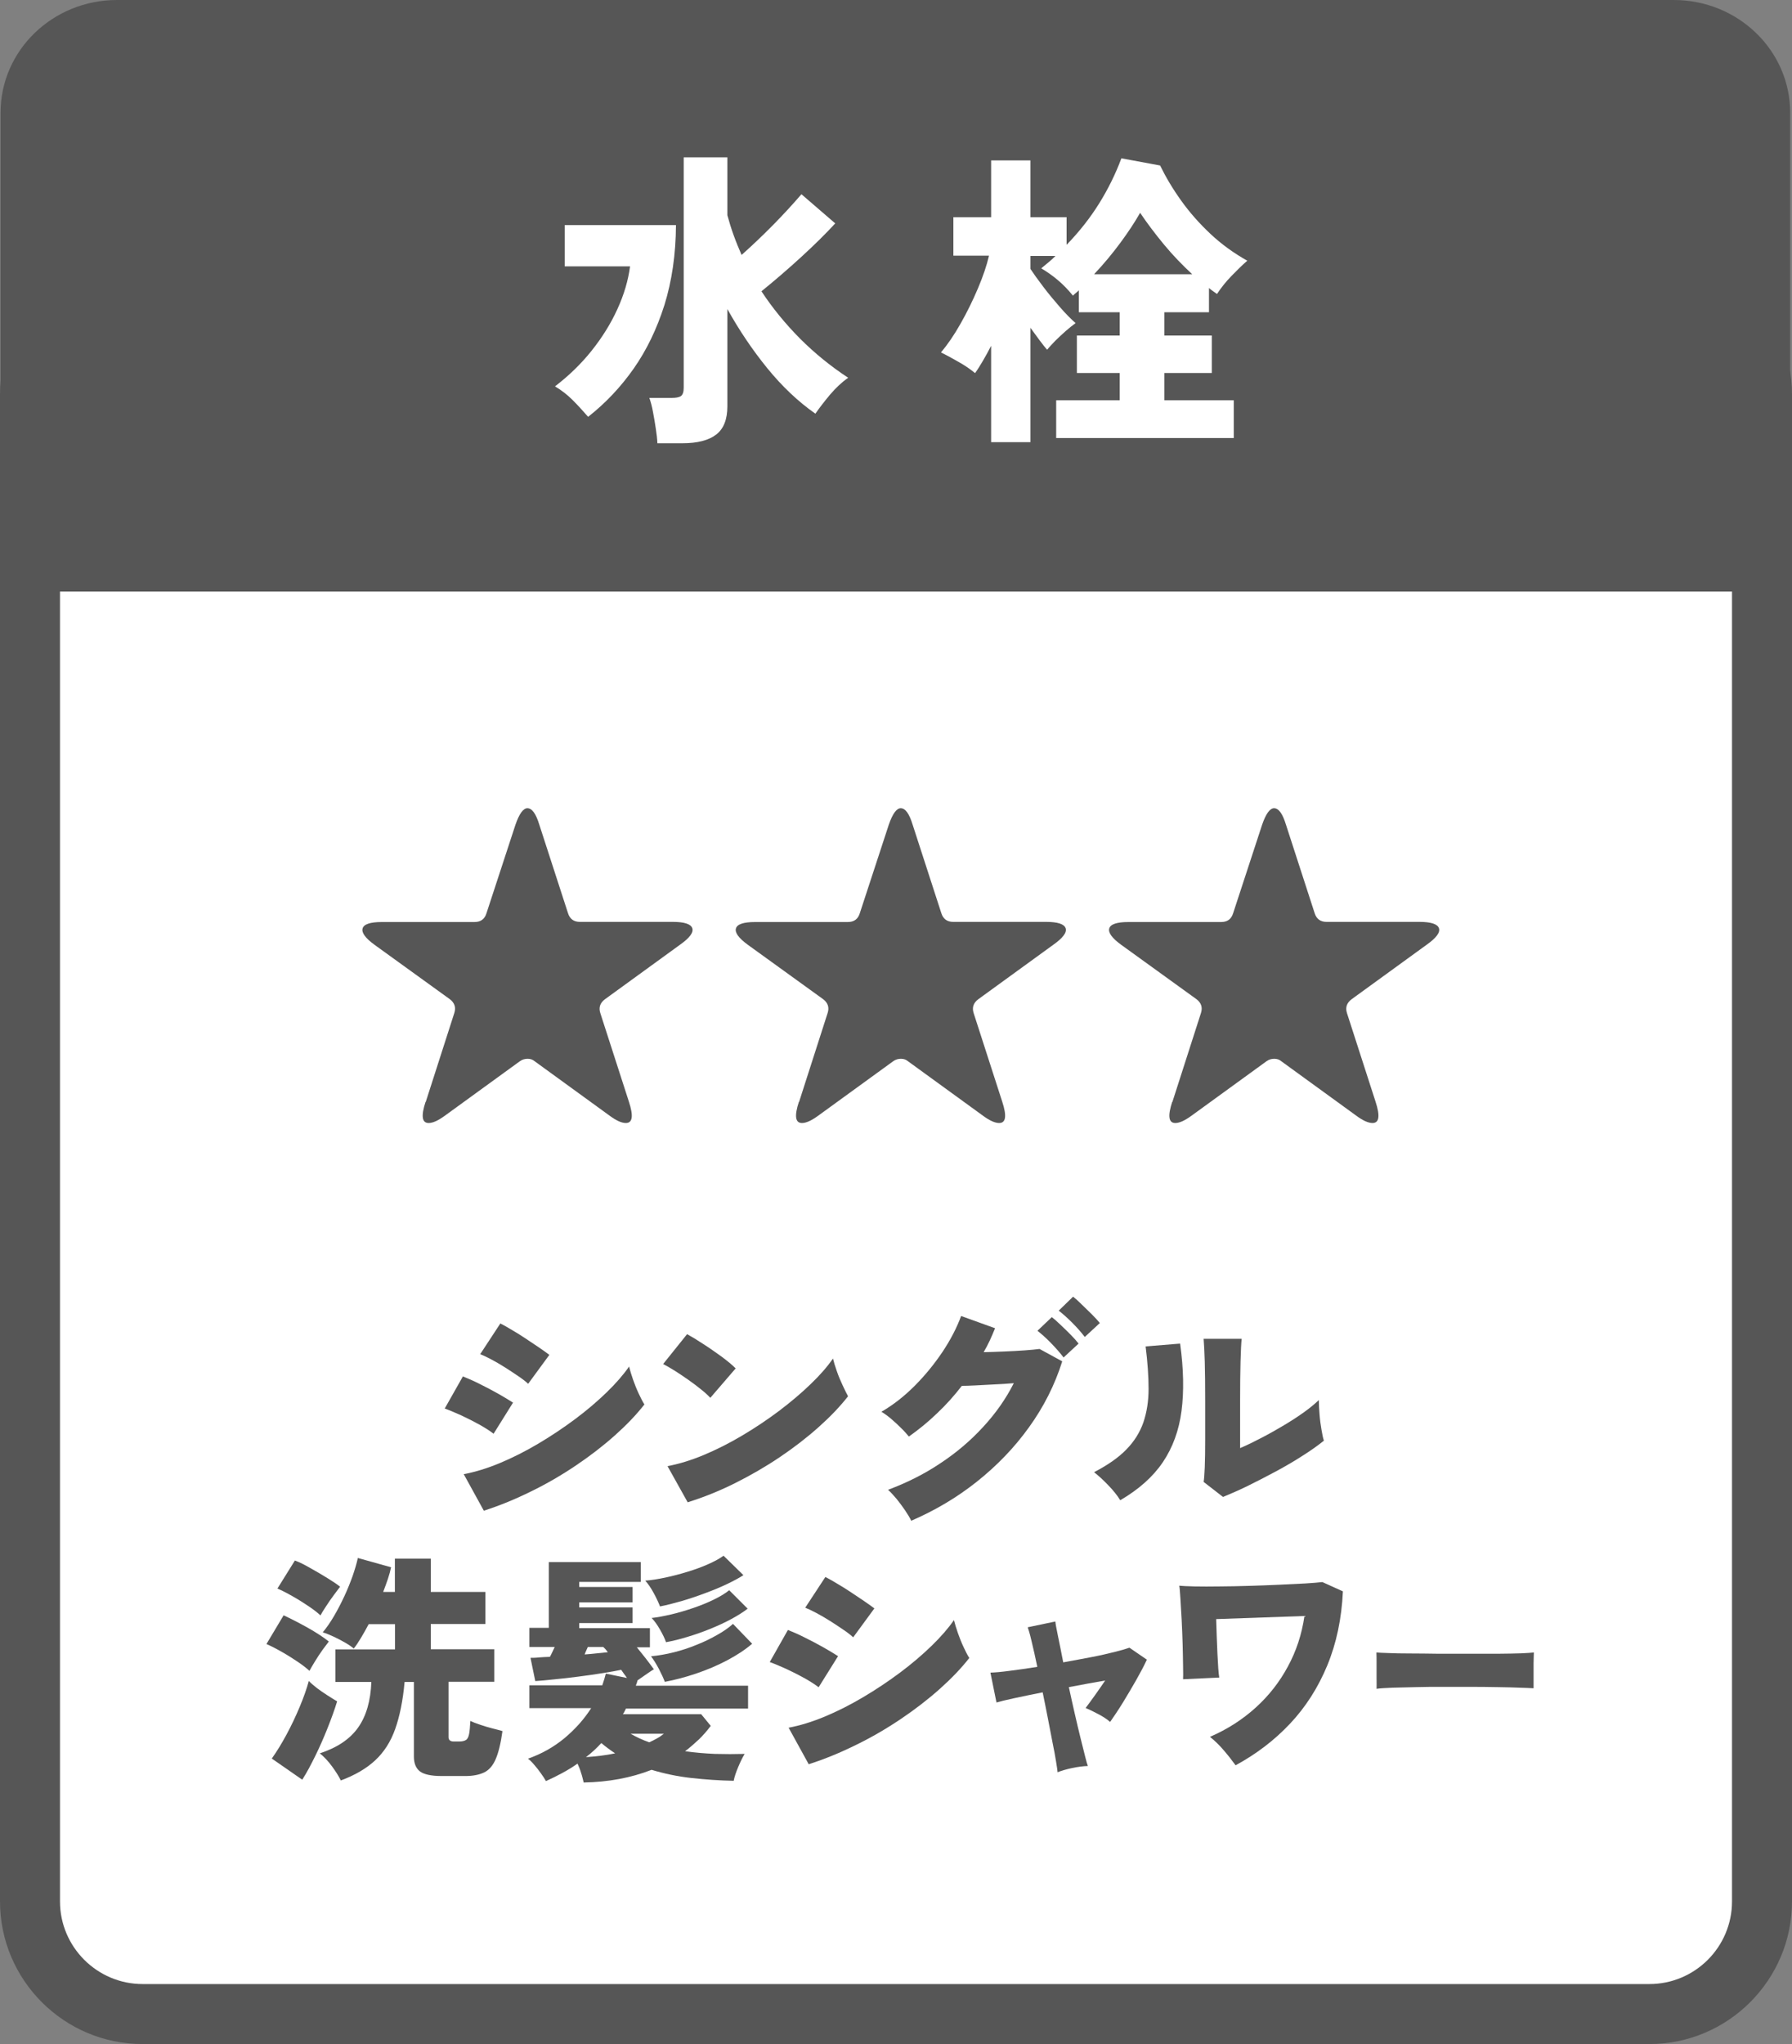
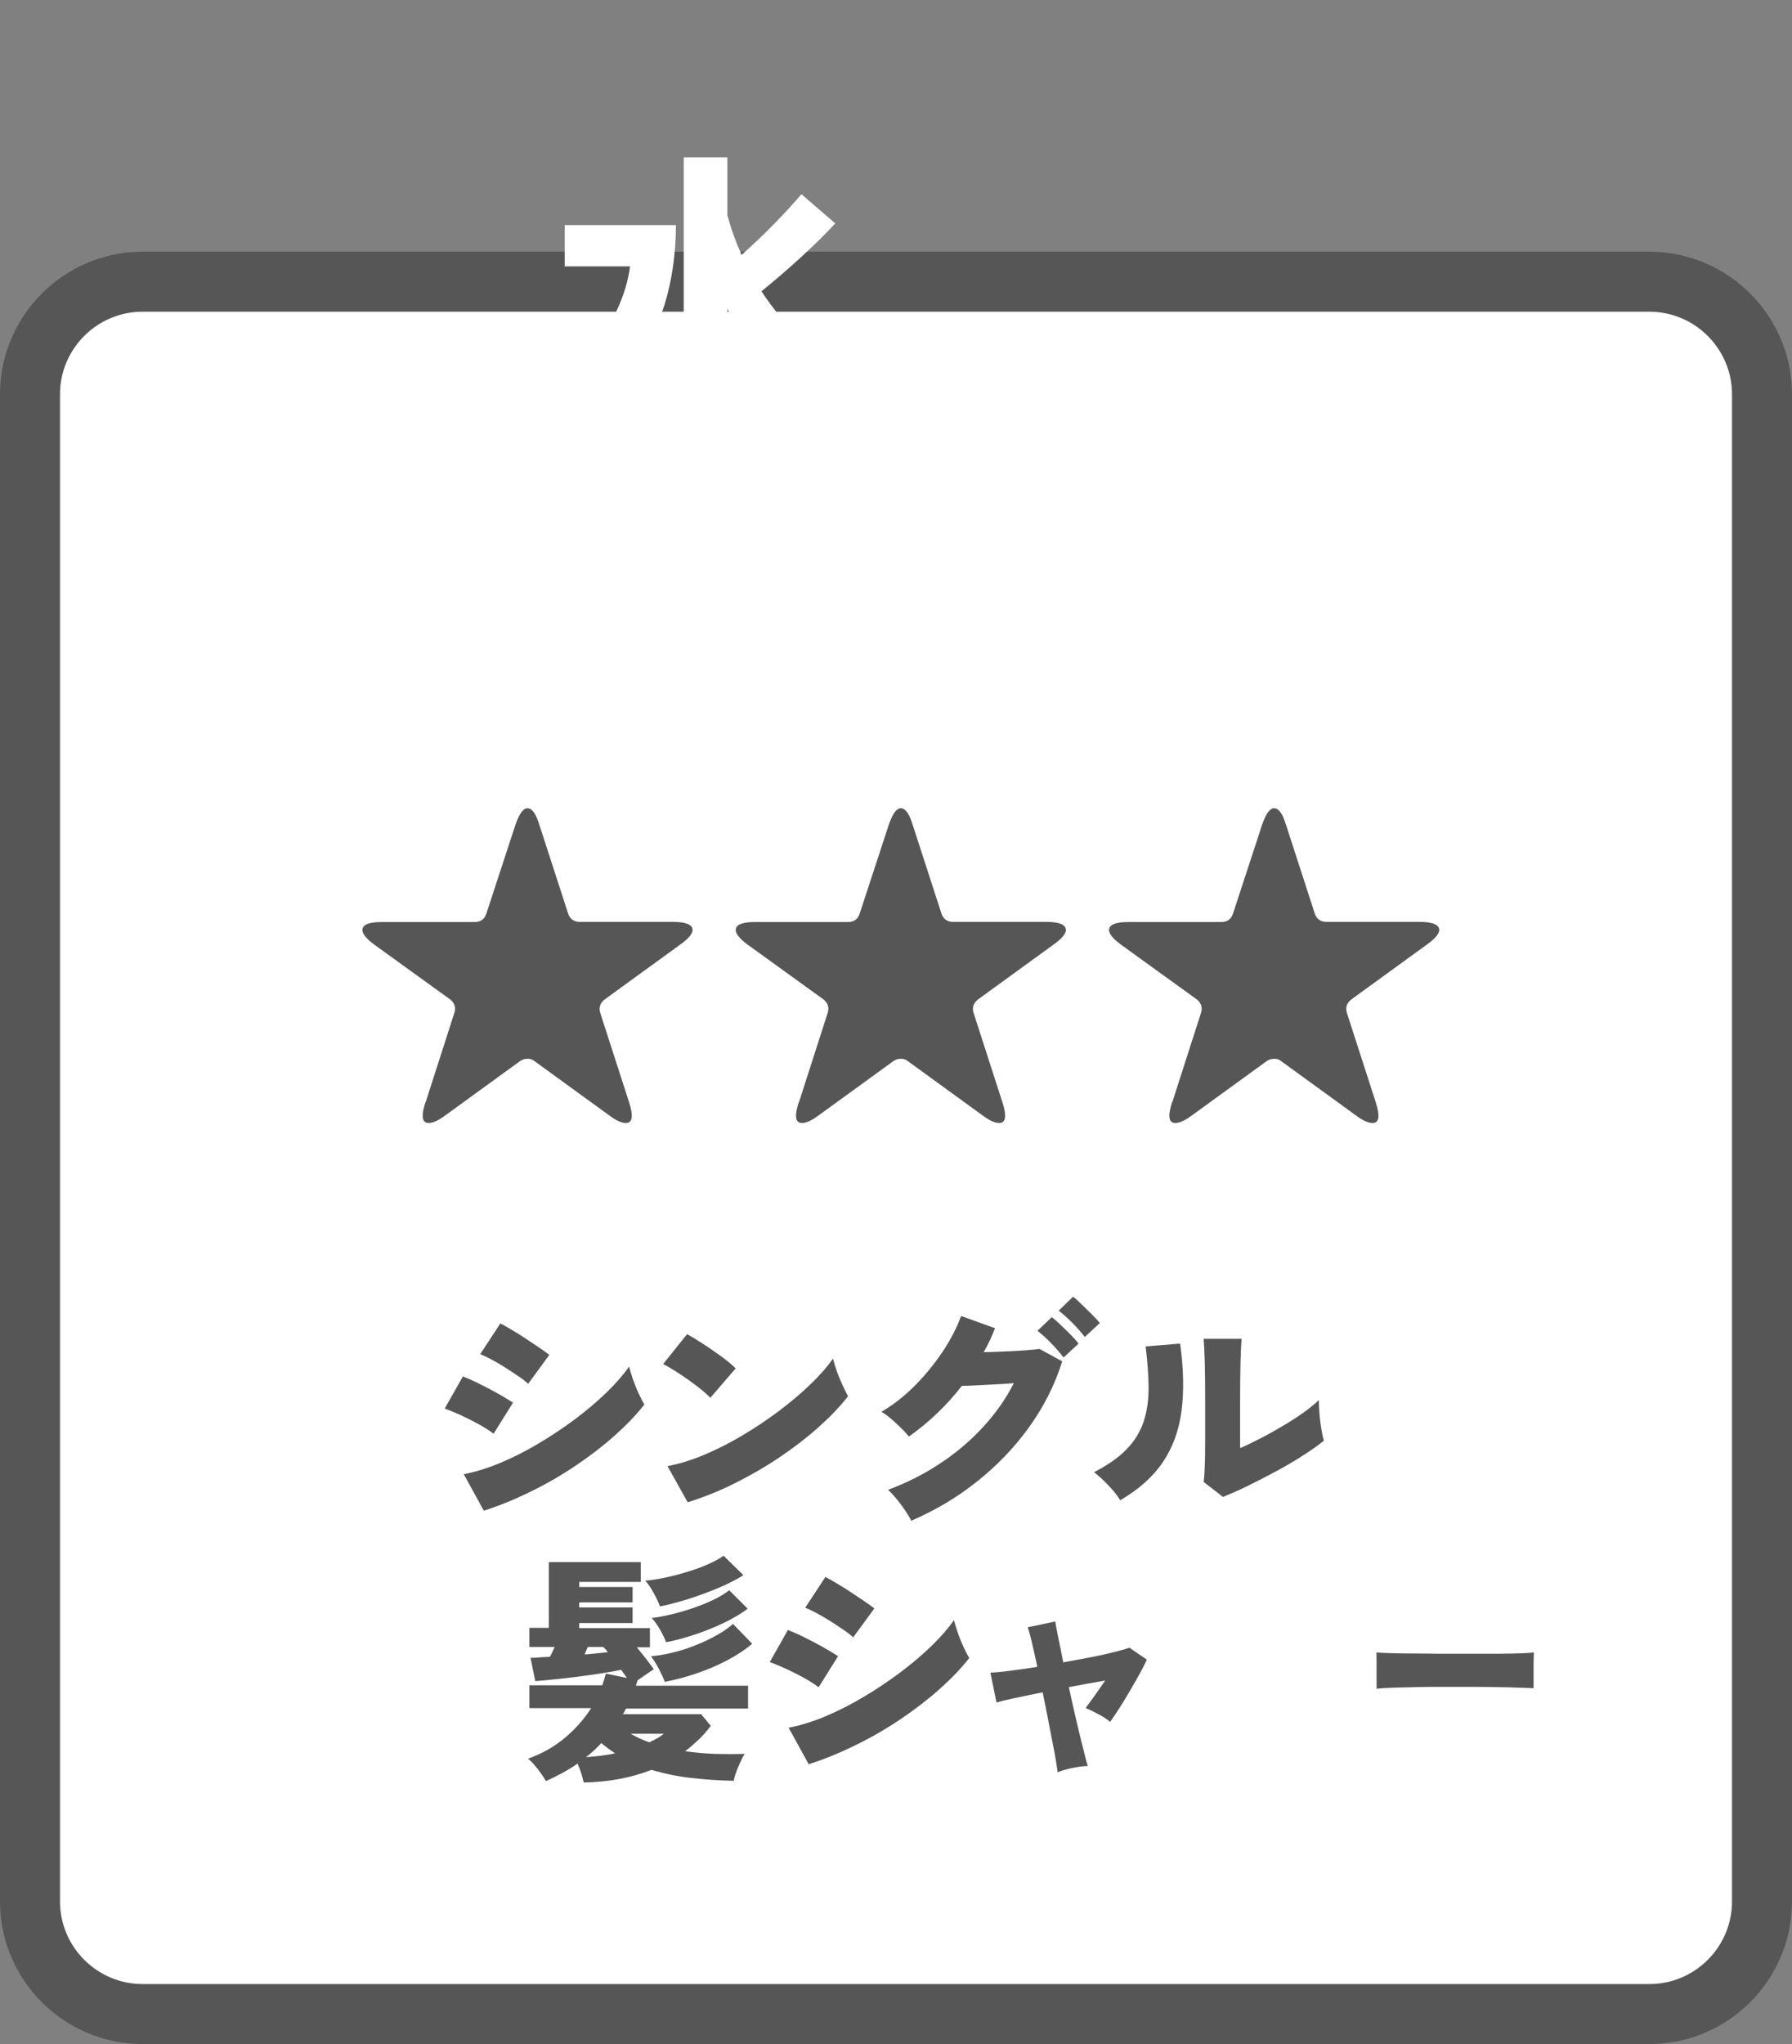
<svg xmlns="http://www.w3.org/2000/svg" id="_レイヤー_2" data-name="レイヤー 2" viewBox="0 0 127.25 145.12">
  <rect x="0" y="0" width="127.25" height="145.12" fill="#808080" stroke="none" />
  <defs>
    <style>
      .cls-1 {
        fill: #fff;
      }

      .cls-2 {
        fill: #565656;
      }
    </style>
  </defs>
  <g id="_デザイン" data-name="デザイン">
    <g>
      <g>
        <rect class="cls-1" x="2.13" y="20" width="122.99" height="122.99" rx="8" ry="8" />
        <path class="cls-2" d="M117.12,145.12H10.13c-5.58,0-10.13-4.54-10.13-10.13V28c0-5.58,4.54-10.13,10.13-10.13h106.99c5.58,0,10.13,4.54,10.13,10.13v106.99c0,5.58-4.54,10.13-10.13,10.13ZM10.13,22.13c-3.24,0-5.87,2.63-5.87,5.87v106.99c0,3.24,2.64,5.87,5.87,5.87h106.99c3.24,0,5.87-2.63,5.87-5.87V28c0-3.24-2.64-5.87-5.87-5.87H10.13Z" />
      </g>
-       <path class="cls-2" d="M127.12,42V8c0-4.42-3.7-8-8.27-8H8.31C3.74,0,.04,3.58.04,8v34h127.08Z" />
      <g>
        <path class="cls-1" d="M41.76,29.59c-.38-.44-.75-.84-1.11-1.2-.36-.36-.77-.68-1.24-.96.98-.75,1.85-1.59,2.6-2.53.75-.94,1.36-1.92,1.83-2.95.47-1.03.77-2.04.9-3.04h-4.64v-2.93h7.9c-.01,2.08-.29,3.97-.82,5.68-.54,1.7-1.27,3.21-2.19,4.52-.92,1.31-2,2.45-3.21,3.4ZM46.68,31.46c-.01-.29-.05-.63-.11-1.02-.06-.39-.12-.78-.2-1.18-.07-.4-.16-.73-.26-1.01h1.58c.31,0,.53-.04.66-.13.13-.09.2-.29.2-.59V11.17h3.1v4.11c.13.48.28.96.45,1.43.17.47.36.93.56,1.39.73-.65,1.47-1.35,2.21-2.1.74-.75,1.42-1.49,2.04-2.21l2.4,2.07c-.67.73-1.48,1.53-2.42,2.39-.94.86-1.88,1.67-2.82,2.43.79,1.2,1.71,2.32,2.74,3.36,1.03,1.03,2.17,1.96,3.42,2.78-.46.32-.88.72-1.29,1.2-.4.48-.75.93-1.04,1.35-1.2-.84-2.34-1.91-3.4-3.21-1.06-1.3-2.01-2.71-2.85-4.22v6.91c0,.92-.26,1.59-.79,2-.53.41-1.33.62-2.42.62h-1.76Z" />
-         <path class="cls-1" d="M70.38,31.37v-6.82c-.19.37-.38.72-.58,1.06-.2.34-.38.63-.56.88-.34-.28-.73-.55-1.18-.8-.45-.26-.86-.48-1.24-.67.47-.56.94-1.24,1.4-2.06.46-.81.87-1.65,1.23-2.5.36-.85.62-1.62.78-2.31h-2.53v-2.73h2.68v-4.03h2.79v4.03h2.57v1.96c.91-.94,1.68-1.92,2.32-2.95.64-1.03,1.16-2.09,1.57-3.19l2.75.51c.4.82.89,1.65,1.5,2.5.6.84,1.3,1.63,2.09,2.37s1.66,1.36,2.6,1.89c-.37.32-.74.69-1.13,1.09s-.73.83-1.02,1.27c-.1-.07-.2-.14-.3-.21-.1-.07-.19-.14-.27-.21v1.72h-3.17v1.65h3.37v2.66h-3.37v1.94h4.93v2.68h-12.61v-2.68h4.51v-1.94h-3.04v-2.66h3.04v-1.65h-2.9v-1.56c-.06.06-.12.12-.2.18-.07.06-.15.12-.22.2-.34-.42-.7-.79-1.08-1.11-.38-.32-.77-.59-1.17-.83.18-.15.35-.29.53-.44.18-.15.34-.29.48-.44h-1.78v.92c.23.35.54.78.92,1.28.38.5.78.98,1.19,1.45.41.47.78.84,1.1,1.12-.21.15-.44.33-.7.56s-.51.46-.75.7c-.23.24-.43.45-.57.63-.15-.16-.32-.38-.53-.66-.21-.28-.43-.58-.66-.9v8.12h-2.79ZM77.71,19.47h6.95c-.7-.65-1.37-1.34-1.99-2.09-.62-.75-1.19-1.5-1.71-2.27-.37.65-.83,1.35-1.39,2.11-.56.76-1.18,1.51-1.87,2.24Z" />
      </g>
      <g>
        <path class="cls-2" d="M30.23,78.24l2.03-6.32c.13-.4.02-.73-.33-.99l-5.33-3.85c-.66-.48-.94-.87-.85-1.17.09-.3.55-.45,1.37-.45h6.57c.44,0,.72-.2.85-.61l2.06-6.29c.27-.79.56-1.18.85-1.18.33,0,.61.39.85,1.18l2.03,6.26c.13.42.41.63.85.63h6.59c.82,0,1.29.15,1.39.45.1.3-.19.69-.87,1.17l-5.33,3.87c-.35.26-.46.59-.33.99l2.03,6.29c.33,1.01.26,1.51-.22,1.51-.29,0-.68-.17-1.15-.52l-5.33-3.87c-.13-.11-.29-.17-.49-.17s-.38.05-.55.17l-5.33,3.87c-.48.35-.86.52-1.15.52-.48,0-.55-.5-.22-1.51Z" />
        <path class="cls-2" d="M56.74,78.24l2.03-6.32c.13-.4.02-.73-.33-.99l-5.33-3.85c-.66-.48-.94-.87-.85-1.17.09-.3.55-.45,1.37-.45h6.57c.44,0,.72-.2.85-.61l2.06-6.29c.27-.79.56-1.18.85-1.18.33,0,.61.39.85,1.18l2.03,6.26c.13.42.41.63.85.63h6.59c.82,0,1.29.15,1.39.45.1.3-.19.69-.87,1.17l-5.33,3.87c-.35.26-.46.59-.33.99l2.03,6.29c.33,1.01.26,1.51-.22,1.51-.29,0-.68-.17-1.15-.52l-5.33-3.87c-.13-.11-.29-.17-.49-.17s-.38.05-.55.17l-5.33,3.87c-.48.35-.86.52-1.15.52-.48,0-.55-.5-.22-1.51Z" />
        <path class="cls-2" d="M83.25,78.24l2.03-6.32c.13-.4.02-.73-.33-.99l-5.33-3.85c-.66-.48-.94-.87-.85-1.17.09-.3.55-.45,1.37-.45h6.57c.44,0,.72-.2.85-.61l2.06-6.29c.27-.79.56-1.18.85-1.18.33,0,.61.39.85,1.18l2.03,6.26c.13.42.41.63.85.63h6.59c.82,0,1.29.15,1.39.45.1.3-.19.69-.87,1.17l-5.33,3.87c-.35.26-.46.59-.33.99l2.03,6.29c.33,1.01.26,1.51-.22,1.51-.29,0-.68-.17-1.15-.52l-5.33-3.87c-.13-.11-.29-.17-.49-.17s-.38.05-.55.17l-5.33,3.87c-.48.35-.86.52-1.15.52-.48,0-.55-.5-.22-1.51Z" />
      </g>
      <g>
        <path class="cls-2" d="M35.05,101.79c-.24-.19-.57-.4-.99-.64-.42-.23-.85-.45-1.3-.66-.45-.2-.84-.37-1.18-.49l1.29-2.28c.35.14.75.31,1.2.54.45.22.88.45,1.31.69.42.24.77.45,1.05.63l-1.38,2.21ZM34.36,107.26l-1.43-2.6c.8-.15,1.66-.41,2.57-.79.91-.38,1.82-.84,2.73-1.38s1.78-1.12,2.61-1.74c.83-.62,1.57-1.25,2.24-1.9.66-.64,1.19-1.25,1.59-1.83.07.27.16.58.28.92.12.34.25.67.4.99.15.32.28.58.41.78-.57.73-1.27,1.46-2.1,2.2-.83.74-1.75,1.45-2.76,2.13-1.01.68-2.07,1.3-3.18,1.84-1.11.55-2.23,1.01-3.35,1.37ZM37.5,98.24c-.17-.16-.4-.34-.7-.54-.29-.2-.61-.41-.94-.62-.33-.21-.66-.4-.98-.57-.32-.17-.58-.29-.78-.37l1.43-2.18c.24.12.52.28.85.48.33.19.66.4.99.62.33.22.65.43.94.63.29.2.53.37.7.5l-1.51,2.06Z" />
        <path class="cls-2" d="M50.44,99.24c-.16-.17-.37-.37-.65-.59-.27-.22-.57-.45-.9-.68s-.65-.45-.97-.65c-.32-.2-.6-.36-.83-.48l1.7-2.12c.33.18.71.41,1.15.7.44.28.86.58,1.28.88.42.31.76.59,1.02.85l-1.8,2.09ZM48.84,106.67l-1.44-2.58c.8-.15,1.66-.41,2.57-.79.91-.38,1.82-.84,2.73-1.38.91-.54,1.78-1.12,2.62-1.75.83-.63,1.58-1.26,2.24-1.9.66-.63,1.19-1.24,1.59-1.82.06.25.15.55.27.89.12.35.26.68.41,1,.15.32.28.59.39.79-.57.73-1.27,1.46-2.1,2.2s-1.75,1.45-2.76,2.13c-1.01.68-2.07,1.29-3.17,1.84-1.1.55-2.22,1-3.34,1.35Z" />
        <path class="cls-2" d="M64.72,107.99c-.11-.23-.26-.48-.45-.76-.19-.28-.39-.55-.6-.81-.22-.26-.42-.48-.61-.65,1.34-.5,2.58-1.12,3.71-1.88,1.14-.75,2.15-1.61,3.04-2.58.89-.96,1.62-2,2.18-3.11-.46.04-.94.07-1.42.09-.48.03-.92.05-1.32.07-.4.02-.71.03-.95.03-.54.7-1.13,1.36-1.77,1.96-.63.61-1.3,1.15-1.99,1.64-.14-.17-.31-.37-.54-.59-.22-.22-.45-.44-.7-.65-.24-.21-.48-.38-.71-.52.83-.48,1.61-1.09,2.35-1.83s1.4-1.55,1.98-2.41c.58-.87,1.02-1.72,1.33-2.56l2.41.87c-.11.28-.24.57-.37.86-.14.29-.28.57-.44.84.48-.01.97-.03,1.48-.05.51-.02.99-.05,1.44-.08.45-.03.8-.07,1.05-.1l1.61.88c-.53,1.68-1.32,3.24-2.36,4.68-1.04,1.45-2.28,2.73-3.7,3.86-1.42,1.13-2.98,2.05-4.67,2.78ZM75.52,96.37c-.25-.33-.55-.67-.9-1.03-.35-.36-.67-.64-.95-.86l1.02-.97c.16.12.36.3.6.53.24.23.49.46.73.71.24.24.43.46.57.64l-1.07.99ZM77.03,94.92c-.25-.33-.55-.67-.9-1.02-.35-.35-.67-.63-.95-.85l1.02-.99c.16.12.36.3.6.54.24.23.49.47.73.71.24.24.43.45.57.62l-1.07.99Z" />
        <path class="cls-2" d="M79.54,106.5c-.2-.33-.48-.68-.83-1.04-.35-.37-.69-.68-1.02-.94.96-.5,1.73-1.03,2.29-1.61.56-.57.96-1.21,1.21-1.92.24-.71.37-1.5.37-2.39,0-.88-.07-1.89-.21-3.01l2.45-.2c.25,1.8.28,3.39.1,4.78-.18,1.38-.62,2.59-1.32,3.63-.7,1.04-1.71,1.94-3.03,2.71ZM86.85,106.28l-1.38-1.07c.03-.17.06-.52.08-1.04.02-.53.03-1.19.03-1.99,0-.8,0-1.69,0-2.66,0-1.2-.01-2.15-.03-2.85-.02-.7-.05-1.24-.08-1.62h2.7c-.03.29-.06.84-.08,1.63-.02.79-.03,1.7-.03,2.7v3.43c.48-.2.98-.45,1.52-.73.54-.28,1.07-.58,1.59-.89.52-.31,1-.62,1.43-.93.43-.31.78-.6,1.05-.86,0,.28.02.62.05,1.01.03.39.08.76.14,1.1.06.35.11.6.17.77-.39.32-.88.67-1.48,1.05-.6.39-1.25.77-1.94,1.14-.69.37-1.37.72-2.02,1.04-.66.32-1.24.57-1.73.77Z" />
-         <path class="cls-2" d="M21.98,118.63c-.19-.18-.47-.4-.84-.65-.37-.25-.75-.49-1.16-.72-.4-.23-.76-.41-1.06-.54l1.22-2.04c.53.25,1.1.54,1.69.87.59.33,1.1.66,1.52.99-.11.14-.26.34-.45.6-.19.27-.37.54-.54.82-.17.28-.3.5-.39.67ZM21.46,126.35l-2.16-1.5c.35-.49.7-1.06,1.05-1.71.35-.65.66-1.31.94-1.98.28-.67.49-1.27.64-1.82.12.14.31.29.54.48.24.18.49.36.76.53.27.17.5.32.71.44-.18.59-.41,1.22-.68,1.9-.27.68-.56,1.34-.87,1.97-.31.63-.61,1.2-.92,1.68ZM22.76,114.69c-.19-.18-.47-.4-.84-.65-.37-.25-.75-.49-1.16-.72-.4-.23-.76-.41-1.06-.54l1.24-1.99c.32.12.69.3,1.1.54.42.23.82.47,1.21.71.39.24.69.44.9.61-.11.15-.26.35-.45.6s-.37.52-.54.78c-.18.27-.31.48-.4.65ZM24.21,126.42c-.15-.31-.36-.64-.63-1.01-.27-.37-.56-.68-.87-.93,1.23-.4,2.14-1.01,2.72-1.83.58-.82.89-1.9.94-3.24h-2.55v-2.31h4.23v-1.79h-1.87c-.18.34-.36.66-.54.96-.18.3-.35.56-.52.77-.16-.14-.37-.28-.63-.43-.26-.15-.53-.29-.81-.42-.28-.13-.53-.23-.76-.3.27-.33.54-.71.8-1.16.26-.44.5-.91.73-1.4.23-.49.42-.97.59-1.44.16-.47.29-.9.37-1.28l2.36.66c-.05.24-.12.51-.22.81-.1.3-.22.62-.34.94h.83v-2.36h2.55v2.36h3.88v2.28h-3.88v1.79h4.51v2.31h-3.25v3.93c0,.2.12.31.37.31h.39c.21,0,.38-.04.48-.11.11-.07.18-.22.22-.42.04-.21.07-.52.09-.93.17.08.39.17.67.26.28.1.56.18.86.26.29.07.54.14.75.2-.12.88-.29,1.56-.49,2.01-.2.46-.48.77-.82.93-.34.16-.78.25-1.31.25h-1.7c-.73,0-1.24-.11-1.53-.32-.29-.22-.44-.57-.44-1.07v-5.29h-.66c-.12,1.34-.35,2.45-.67,3.35-.32.9-.79,1.63-1.41,2.21-.62.58-1.44,1.06-2.46,1.44Z" />
        <path class="cls-2" d="M41.44,126.52c-.05-.2-.1-.43-.18-.66-.07-.24-.16-.45-.25-.65-.34.24-.7.46-1.07.66-.37.2-.77.4-1.17.58-.09-.16-.21-.34-.36-.55-.15-.21-.3-.41-.47-.6-.16-.19-.31-.34-.45-.44.97-.34,1.84-.83,2.61-1.47.76-.64,1.39-1.35,1.88-2.12h-4.39v-1.62h5.18c.1-.31.19-.58.25-.83l1.5.31c-.06-.09-.12-.18-.2-.28-.07-.1-.14-.2-.21-.3-.31.07-.73.14-1.28.23-.54.09-1.12.17-1.74.25-.62.08-1.2.15-1.75.2-.55.06-.99.1-1.33.12l-.34-1.65c.16,0,.36,0,.6-.03.24-.02.5-.03.78-.04.06-.1.11-.22.17-.34.06-.12.11-.24.17-.36h-1.8v-1.36h1.38v-4.67h6.53v1.41h-4.37v.36h3.79v1.09h-3.79v.36h3.79v1.11h-3.79v.36h5.02v1.36h-.93c.19.24.4.49.61.76s.41.54.6.8c-.08.05-.24.15-.47.31-.23.16-.46.32-.69.48-.01.06-.03.12-.05.18-.02.06-.05.13-.07.2h7.97v1.62h-8.67c-.03.07-.07.14-.1.2-.03.07-.07.14-.12.2h5.56l.68.83c-.26.35-.54.67-.85.97-.31.29-.63.57-.97.83.7.1,1.41.16,2.12.19.71.02,1.42.02,2.11,0-.15.24-.3.55-.46.93-.16.38-.27.71-.32.98-1.02-.02-2.02-.09-3.01-.2-.99-.11-1.93-.31-2.82-.58-1.46.57-3.07.87-4.83.9ZM41.51,117.46c.31-.02.6-.05.88-.08.28-.03.54-.05.77-.08-.11-.16-.22-.28-.32-.37h-1.1c-.03.08-.07.16-.11.25-.04.09-.08.18-.11.27ZM41.61,124.75c.35-.02.7-.06,1.05-.1.35-.04.69-.1,1.02-.17-.17-.11-.34-.23-.5-.35-.16-.12-.33-.25-.48-.38-.32.35-.68.69-1.09,1ZM46.1,123.7c.2-.09.39-.19.57-.29.18-.1.33-.21.47-.32h-2.36c.41.24.85.44,1.33.61ZM46.87,114.06c-.1-.27-.25-.59-.45-.96-.2-.37-.4-.66-.6-.88.43-.03.91-.11,1.43-.22.52-.11,1.05-.25,1.57-.41.53-.16,1.02-.34,1.47-.54.45-.2.82-.4,1.09-.6l1.41,1.38c-.29.19-.68.4-1.16.63-.48.23-.99.44-1.56.65-.56.21-1.12.4-1.67.56-.56.16-1.07.29-1.53.38ZM47.21,119.41c-.09-.25-.23-.55-.42-.92-.19-.36-.38-.66-.56-.9.51-.05,1.05-.14,1.61-.28.56-.14,1.11-.32,1.64-.54.53-.21,1.02-.45,1.47-.71.45-.25.81-.51,1.1-.77l1.36,1.41c-.49.42-1.08.81-1.78,1.18-.7.37-1.44.68-2.21.94-.77.26-1.5.45-2.19.58ZM47.29,116.58c-.08-.24-.22-.53-.42-.88-.2-.35-.4-.63-.6-.83.4-.04.86-.13,1.38-.25.52-.12,1.05-.28,1.58-.46.53-.18,1.02-.38,1.47-.6.45-.22.81-.44,1.08-.66l1.31,1.31c-.31.24-.69.48-1.15.73-.46.25-.96.48-1.5.7-.54.22-1.08.41-1.62.57-.54.17-1.05.29-1.53.38Z" />
        <path class="cls-2" d="M58.13,119.79c-.24-.19-.57-.4-.99-.64-.42-.23-.85-.45-1.3-.66-.45-.2-.84-.37-1.18-.49l1.29-2.28c.35.14.75.31,1.2.54.45.22.88.45,1.31.69.42.24.77.45,1.05.63l-1.38,2.21ZM57.43,125.26l-1.43-2.6c.8-.15,1.66-.41,2.57-.79.91-.38,1.82-.84,2.73-1.38s1.78-1.12,2.61-1.74c.83-.62,1.57-1.25,2.24-1.9.66-.64,1.19-1.25,1.59-1.83.07.27.16.58.28.92.12.34.25.67.4.99.15.32.28.58.41.78-.57.73-1.27,1.46-2.1,2.2-.83.74-1.75,1.45-2.76,2.13-1.01.68-2.07,1.3-3.18,1.84-1.11.55-2.23,1.01-3.35,1.37ZM60.58,116.24c-.17-.16-.4-.34-.7-.54-.29-.2-.61-.41-.94-.62-.33-.21-.66-.4-.98-.57-.32-.17-.58-.29-.78-.37l1.43-2.18c.24.12.52.28.85.48.33.19.66.4.99.62.33.22.65.43.94.63.29.2.53.37.7.5l-1.51,2.06Z" />
        <path class="cls-2" d="M75.1,125.82c-.01-.14-.05-.39-.11-.76-.06-.37-.14-.83-.25-1.35-.1-.53-.21-1.1-.33-1.71-.12-.61-.24-1.23-.37-1.85-.76.15-1.44.29-2.04.42-.6.13-1.01.23-1.24.3l-.43-2.12c.33-.01.79-.05,1.38-.13.59-.07,1.24-.17,1.95-.28-.15-.7-.28-1.31-.41-1.83-.12-.52-.22-.84-.27-.98l1.96-.41c.01.14.07.47.18,1,.11.53.24,1.17.38,1.9.69-.12,1.35-.25,1.99-.37s1.19-.25,1.67-.37c.48-.12.82-.22,1.04-.3l1.24.85c-.2.43-.46.92-.76,1.45-.31.54-.62,1.07-.94,1.59-.32.52-.63.98-.91,1.38-.22-.19-.5-.38-.87-.57-.36-.19-.65-.33-.87-.42.19-.25.41-.55.66-.9.25-.35.49-.7.73-1.05-.39.07-.8.14-1.24.22s-.89.17-1.34.25c.14.63.27,1.26.42,1.89.14.62.28,1.2.41,1.73.13.53.24.97.33,1.32.09.35.15.57.19.66-.35.01-.73.06-1.15.15-.41.09-.75.19-.99.29Z" />
-         <path class="cls-2" d="M87.74,125.33c-.24-.33-.51-.68-.82-1.04-.31-.37-.64-.69-1-.98,1.22-.53,2.3-1.22,3.24-2.07.94-.85,1.7-1.82,2.29-2.92.6-1.1.99-2.29,1.18-3.59l-6.27.22c.01.39.03.79.04,1.22.02.42.03.84.05,1.24.02.4.04.75.06,1.05.02.3.05.51.07.64l-2.57.12c.01-.16.01-.46,0-.92,0-.45-.02-.97-.03-1.55-.02-.58-.04-1.17-.07-1.74-.03-.58-.06-1.09-.09-1.54-.03-.45-.05-.75-.08-.89.23.02.59.04,1.1.05.5.01,1.09.01,1.76,0,.67,0,1.37-.02,2.11-.04.74-.02,1.45-.05,2.13-.08.69-.03,1.3-.06,1.84-.09.54-.03.95-.07,1.22-.1l1.46.66c-.09,1.94-.46,3.69-1.11,5.26-.65,1.57-1.53,2.95-2.64,4.13-1.11,1.18-2.41,2.17-3.89,2.97Z" />
        <path class="cls-2" d="M97.75,119.91c0-.2.01-.47,0-.8,0-.33,0-.66,0-.99s0-.59-.01-.8c.13.01.4.03.83.04.43.02.95.03,1.56.03.62,0,1.29.01,2.01.02.72,0,1.44,0,2.17,0s1.41,0,2.05,0c.64,0,1.19-.02,1.64-.03.45-.02.76-.04.92-.06,0,.18-.02.44-.02.77s0,.67,0,.99c0,.33,0,.59,0,.78-.21-.01-.53-.03-.97-.04-.43-.02-.95-.03-1.54-.04-.59-.01-1.22-.02-1.89-.02h-2.03c-.68,0-1.33,0-1.95.02-.62.01-1.17.03-1.65.04-.48.02-.86.04-1.13.08Z" />
      </g>
    </g>
  </g>
</svg>